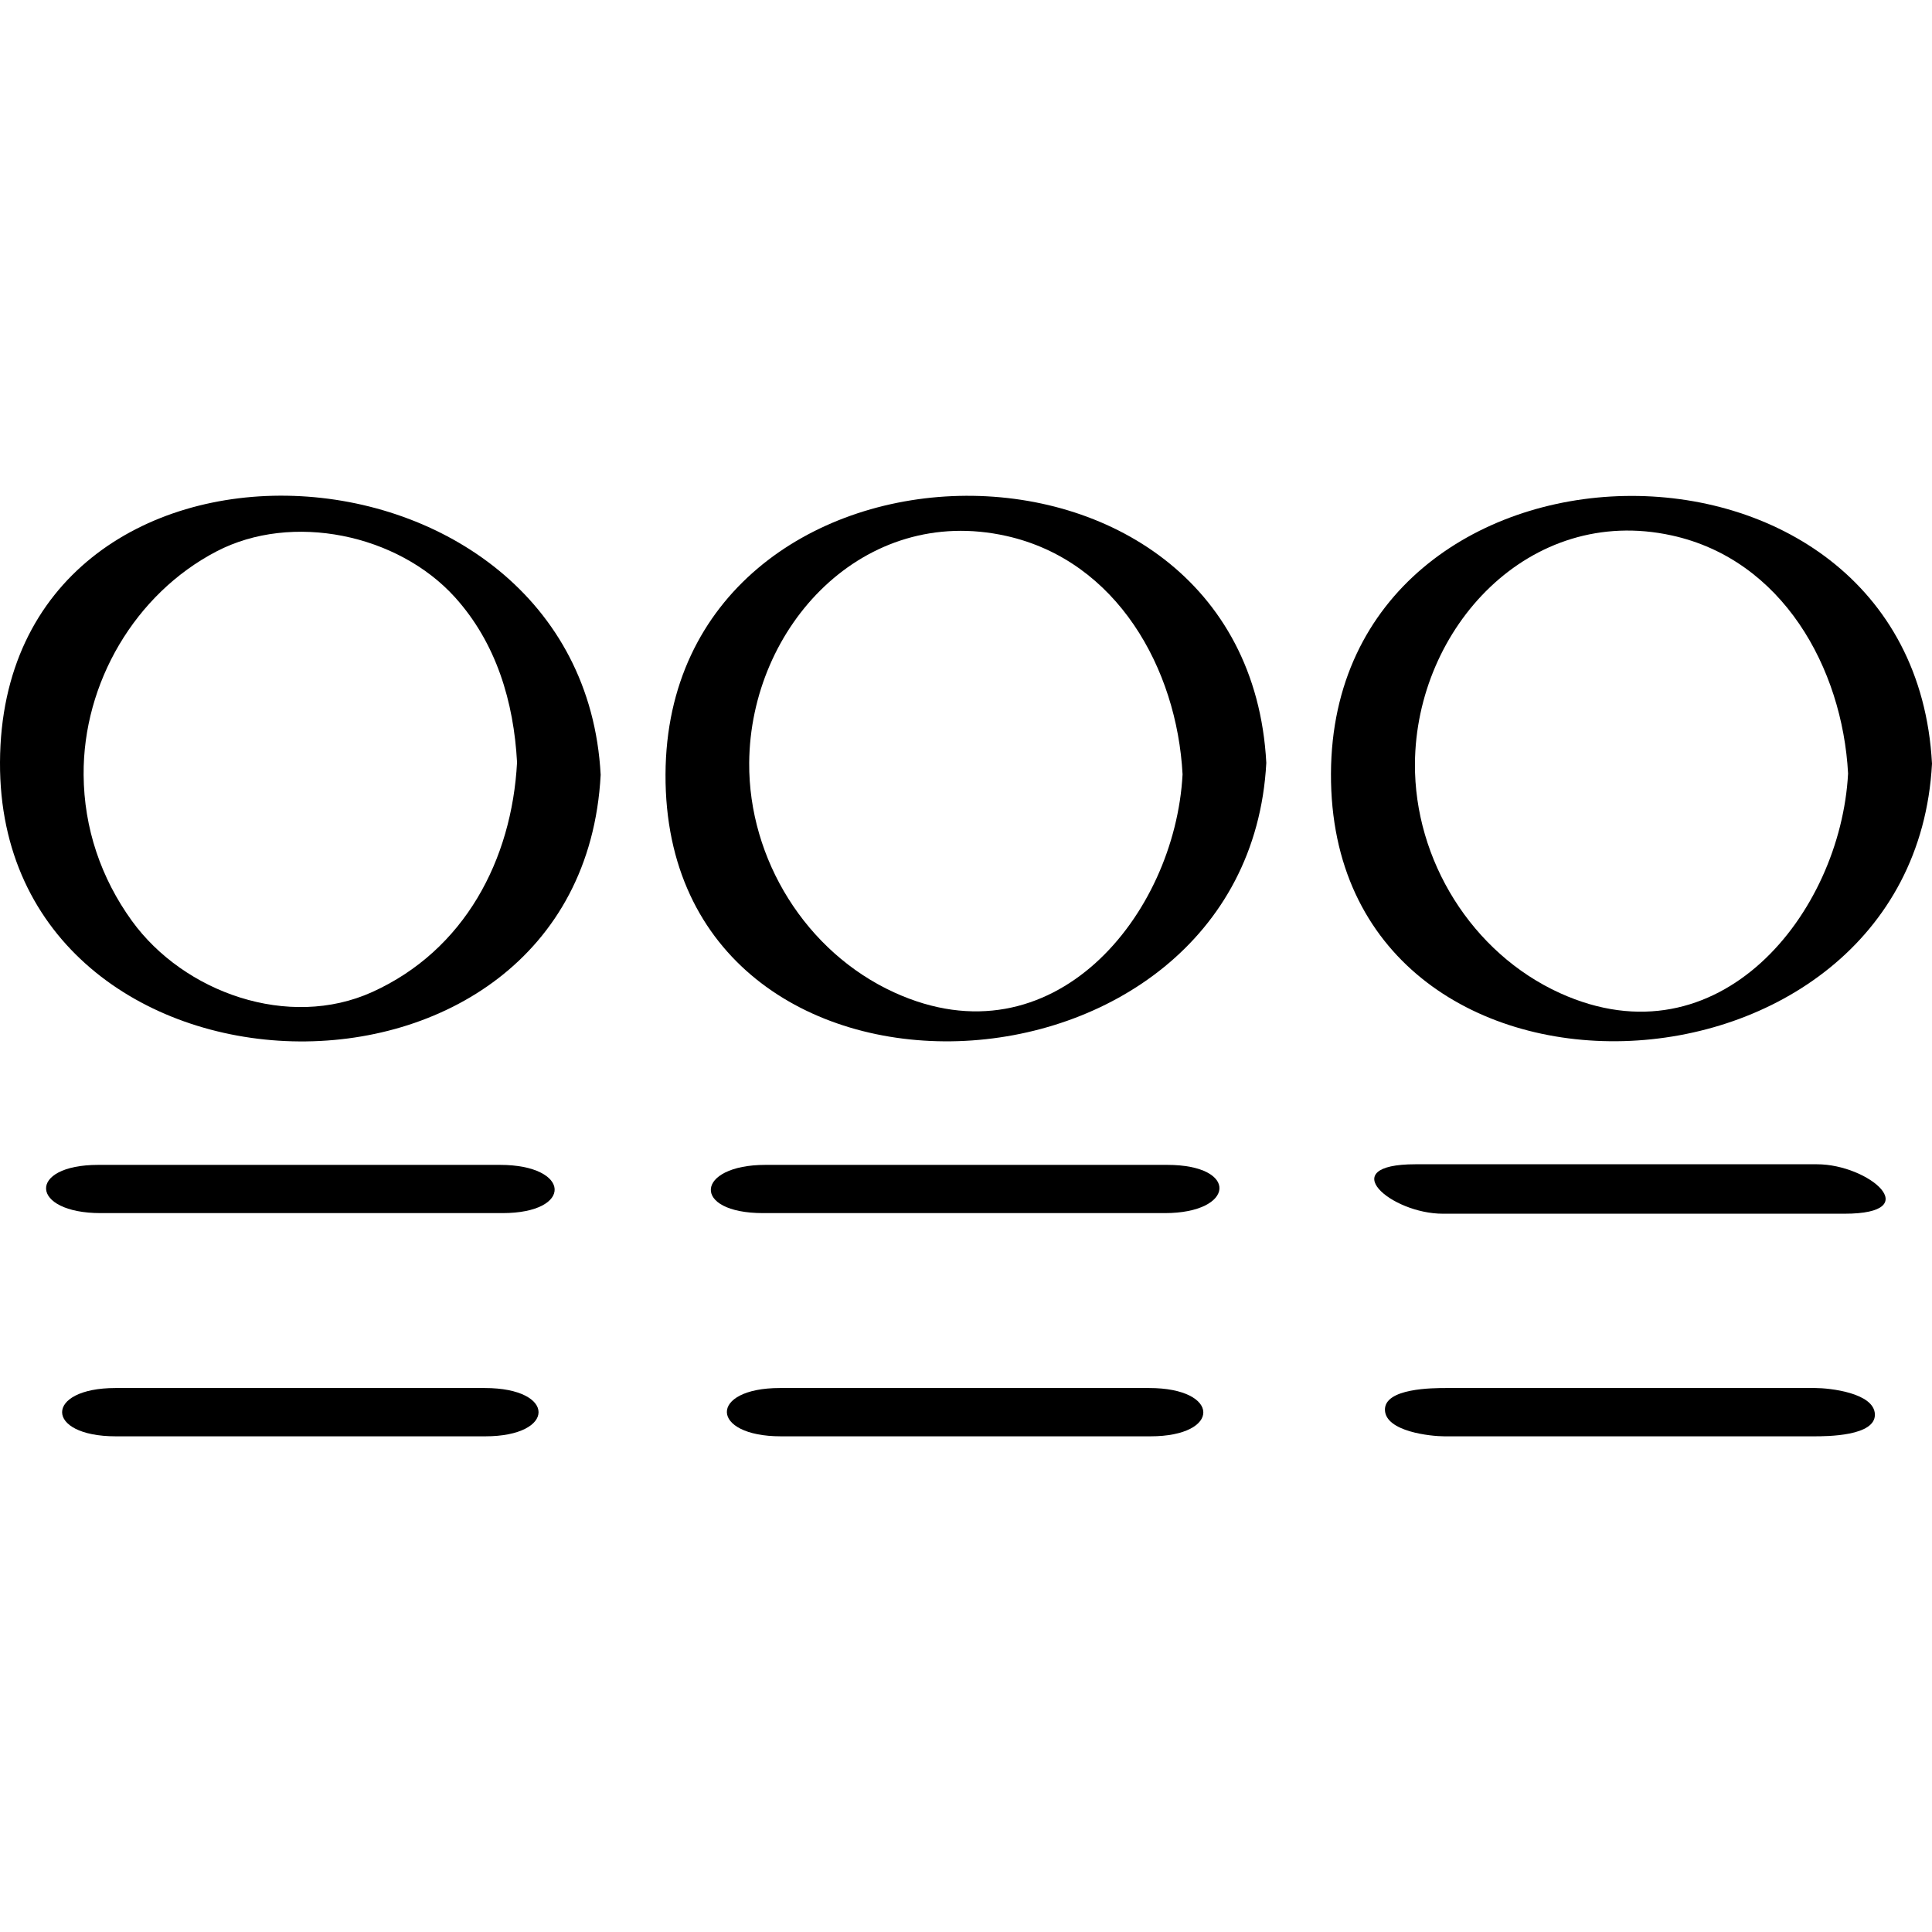
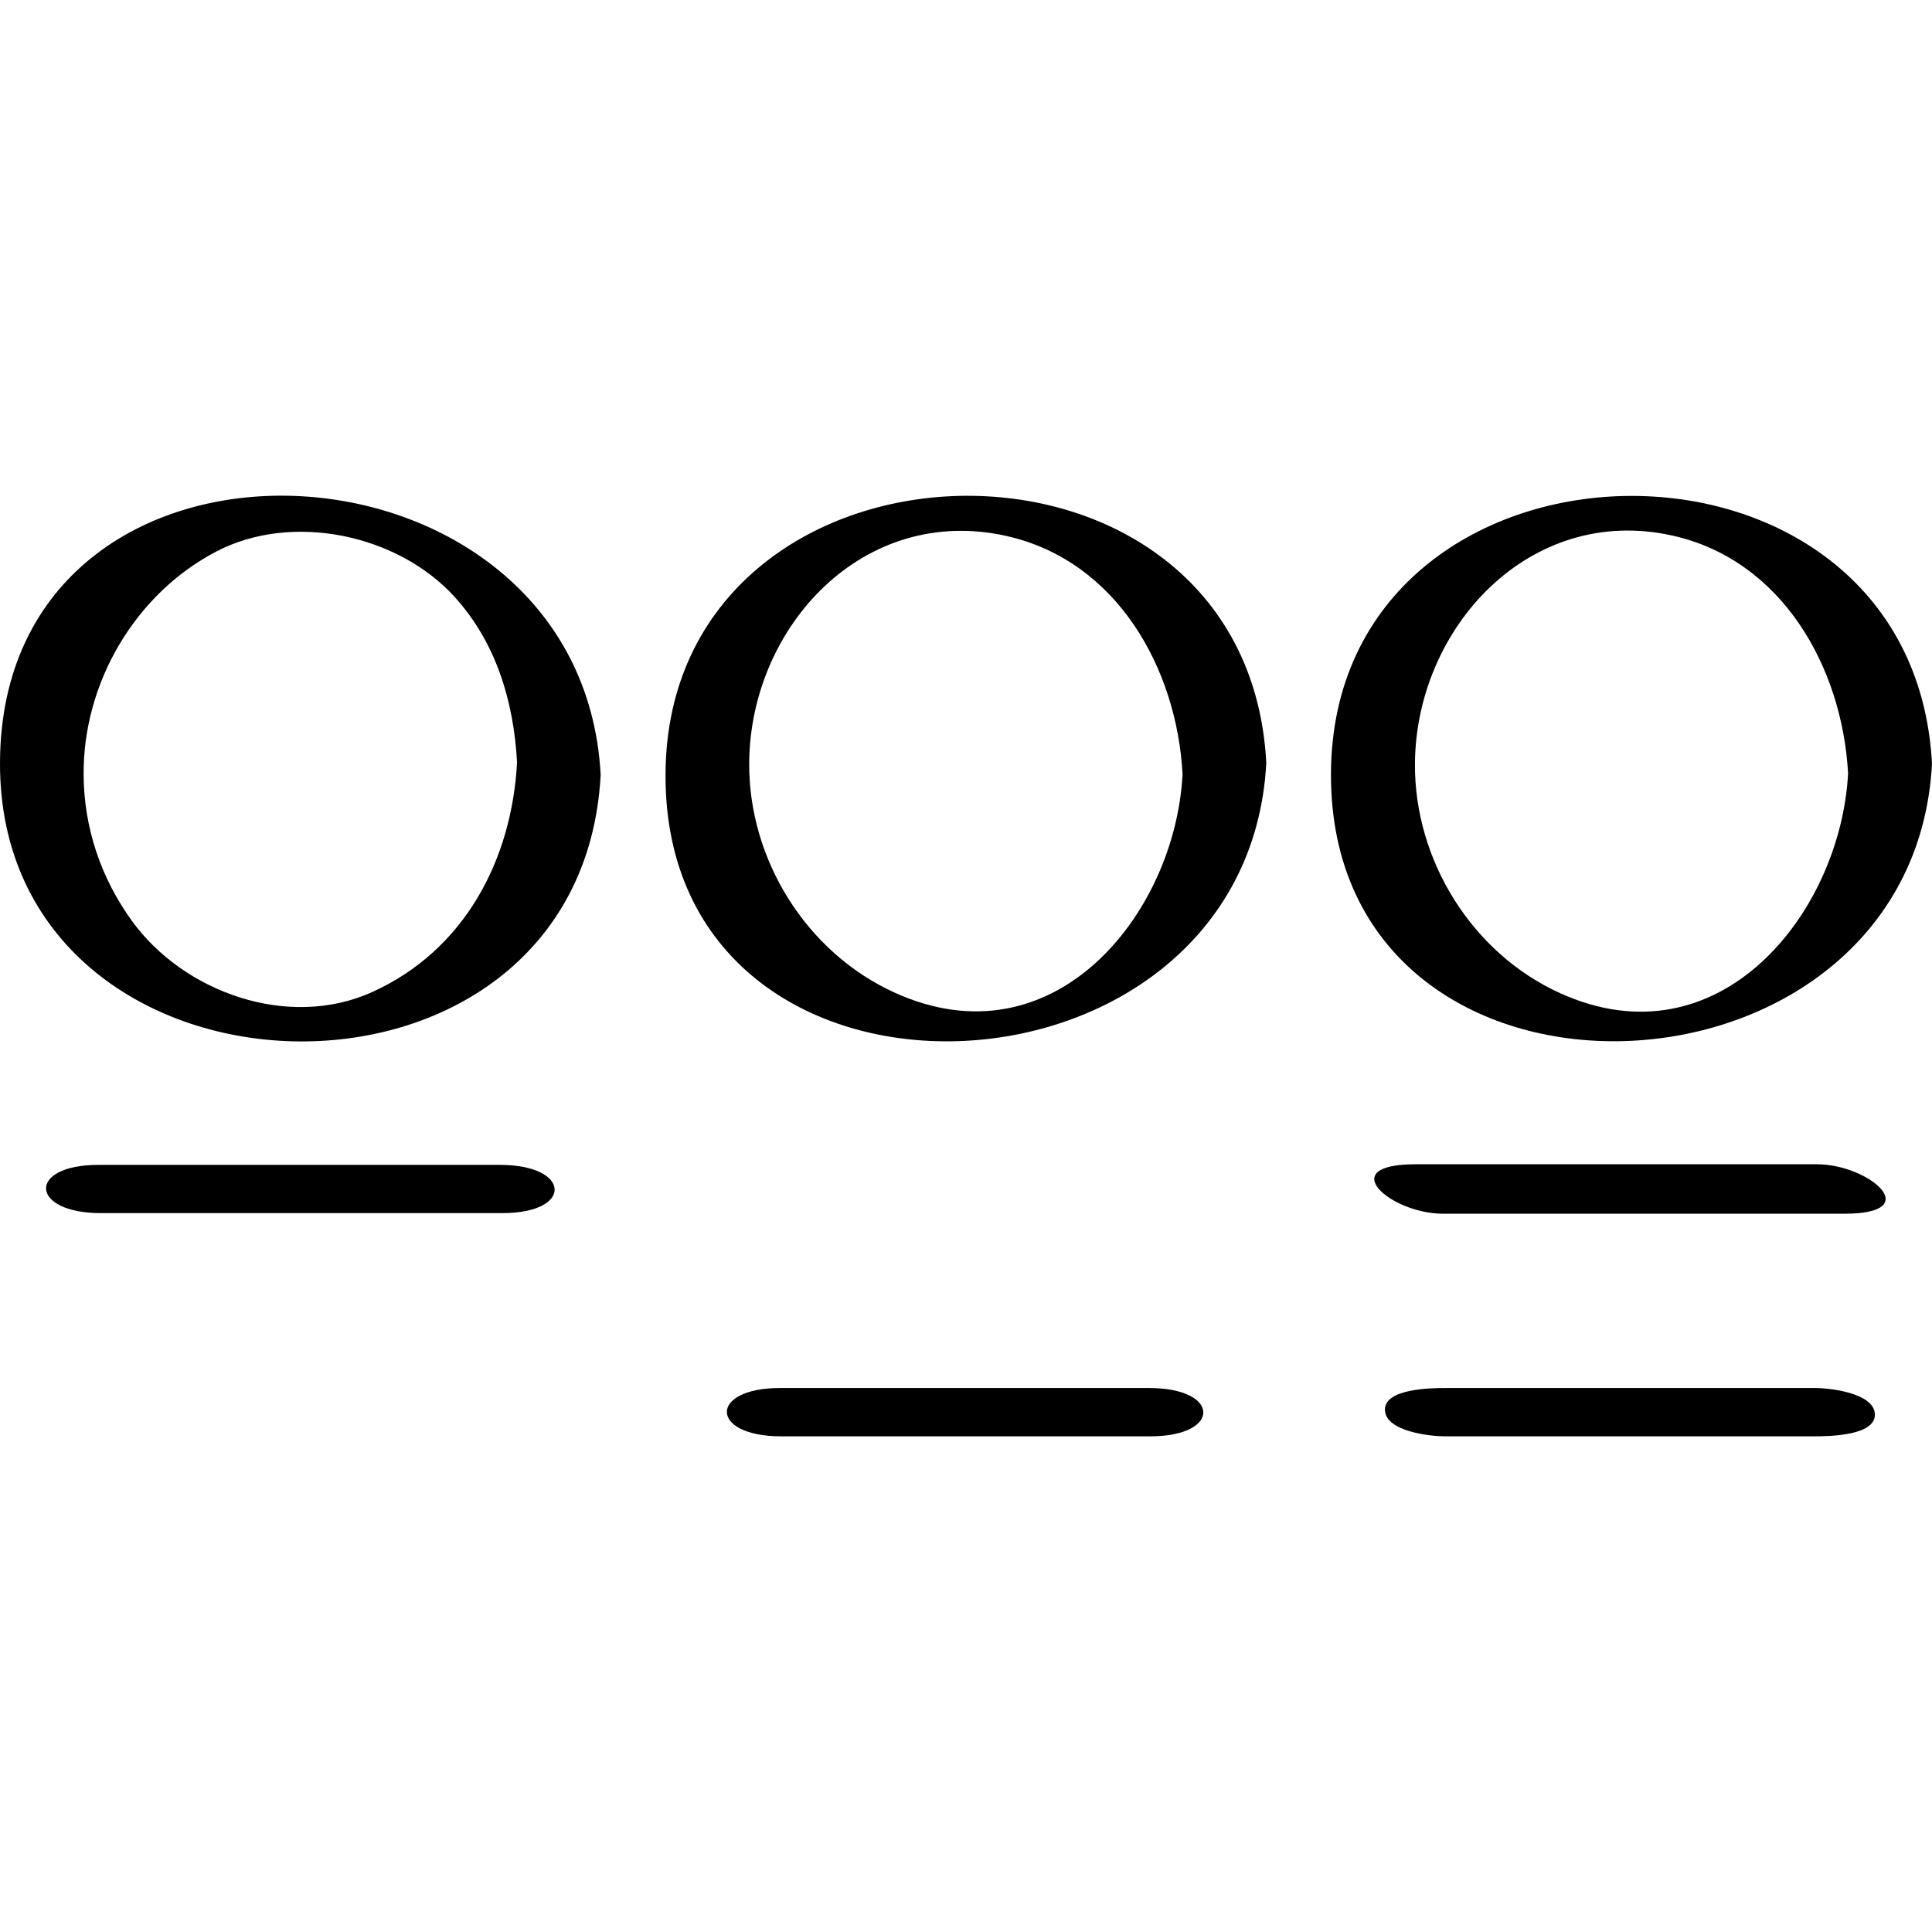
<svg xmlns="http://www.w3.org/2000/svg" enable-background="new 0 0 32 32" version="1.1" viewBox="0 0 32 32" xml:space="preserve">
  <g id="Outline_copy">
    <path d="M8.28,19.294c-2.217,0-4.434,0-6.651,0c-1.184,0-1.138,0.799,0.04,0.799c2.217,0,4.434,0,6.651,0   C9.505,20.093,9.459,19.294,8.28,19.294z" />
-     <path d="M1.913,22.99c-1.177,0-1.183,0.8,0.006,0.8c2.039,0,4.078,0,6.117,0c1.177,0,1.183-0.8-0.007-0.8   C5.991,22.99,3.952,22.99,1.913,22.99z" />
-     <path d="M19.331,19.294c-2.217,0-4.434,0-6.651,0c-1.164,0-1.239,0.799-0.039,0.799c2.217,0,4.434,0,6.651,0   C20.456,20.093,20.53,19.294,19.331,19.294z" />
    <path d="M12.917,22.99c-1.18,0-1.167,0.8,0.019,0.8c2.039,0,4.078,0,6.117,0c1.18,0,1.167-0.8-0.019-0.8   C16.996,22.99,14.957,22.99,12.917,22.99z" />
    <path d="M30.095,19.284c-2.217,0-4.434,0-6.651,0c-1.361,0-0.406,0.819,0.455,0.819c2.217,0,4.434,0,6.651,0   C31.911,20.103,30.956,19.284,30.095,19.284z" />
    <path d="M23.952,22.99c-0.216,0-1.025,0.001-1.013,0.365c0.012,0.357,0.757,0.435,0.985,0.435c2.039,0,4.078,0,6.117,0   c0.216,0,1.025-0.001,1.013-0.365c-0.012-0.357-0.757-0.435-0.985-0.435C28.03,22.99,25.991,22.99,23.952,22.99z" />
    <path d="M9.949,12.834C9.634,6.943,0.026,6.473,0,12.627C-0.025,18.601,9.624,18.905,9.949,12.834z M3.586,9.133   c1.251-0.652,3.003-0.286,3.948,0.758c0.687,0.759,0.976,1.736,1.03,2.736c-0.086,1.616-0.869,3.111-2.398,3.804   c-1.386,0.627-3.12,0.01-3.981-1.178c-0.512-0.708-0.794-1.536-0.8-2.418C1.373,11.315,2.236,9.836,3.586,9.133z" />
    <path d="M20.974,12.635c-0.324-6.065-9.926-5.789-9.951,0.191C10.997,18.967,20.659,18.532,20.974,12.635z M16.668,8.877   c1.833,0.41,2.826,2.197,2.919,3.949c-0.124,2.326-2.144,4.817-4.778,3.611c-1.458-0.667-2.411-2.204-2.4-3.802   C12.426,10.372,14.306,8.349,16.668,8.877z" />
    <path d="M32,12.649c-0.323-6.048-9.93-5.83-9.955,0.163C22.019,18.938,31.684,18.559,32,12.649z M27.687,8.868   c1.835,0.401,2.829,2.194,2.923,3.944c-0.124,2.316-2.138,4.833-4.772,3.637c-1.459-0.663-2.413-2.204-2.402-3.8   C23.451,10.399,25.332,8.353,27.687,8.868z" />
  </g>
</svg>